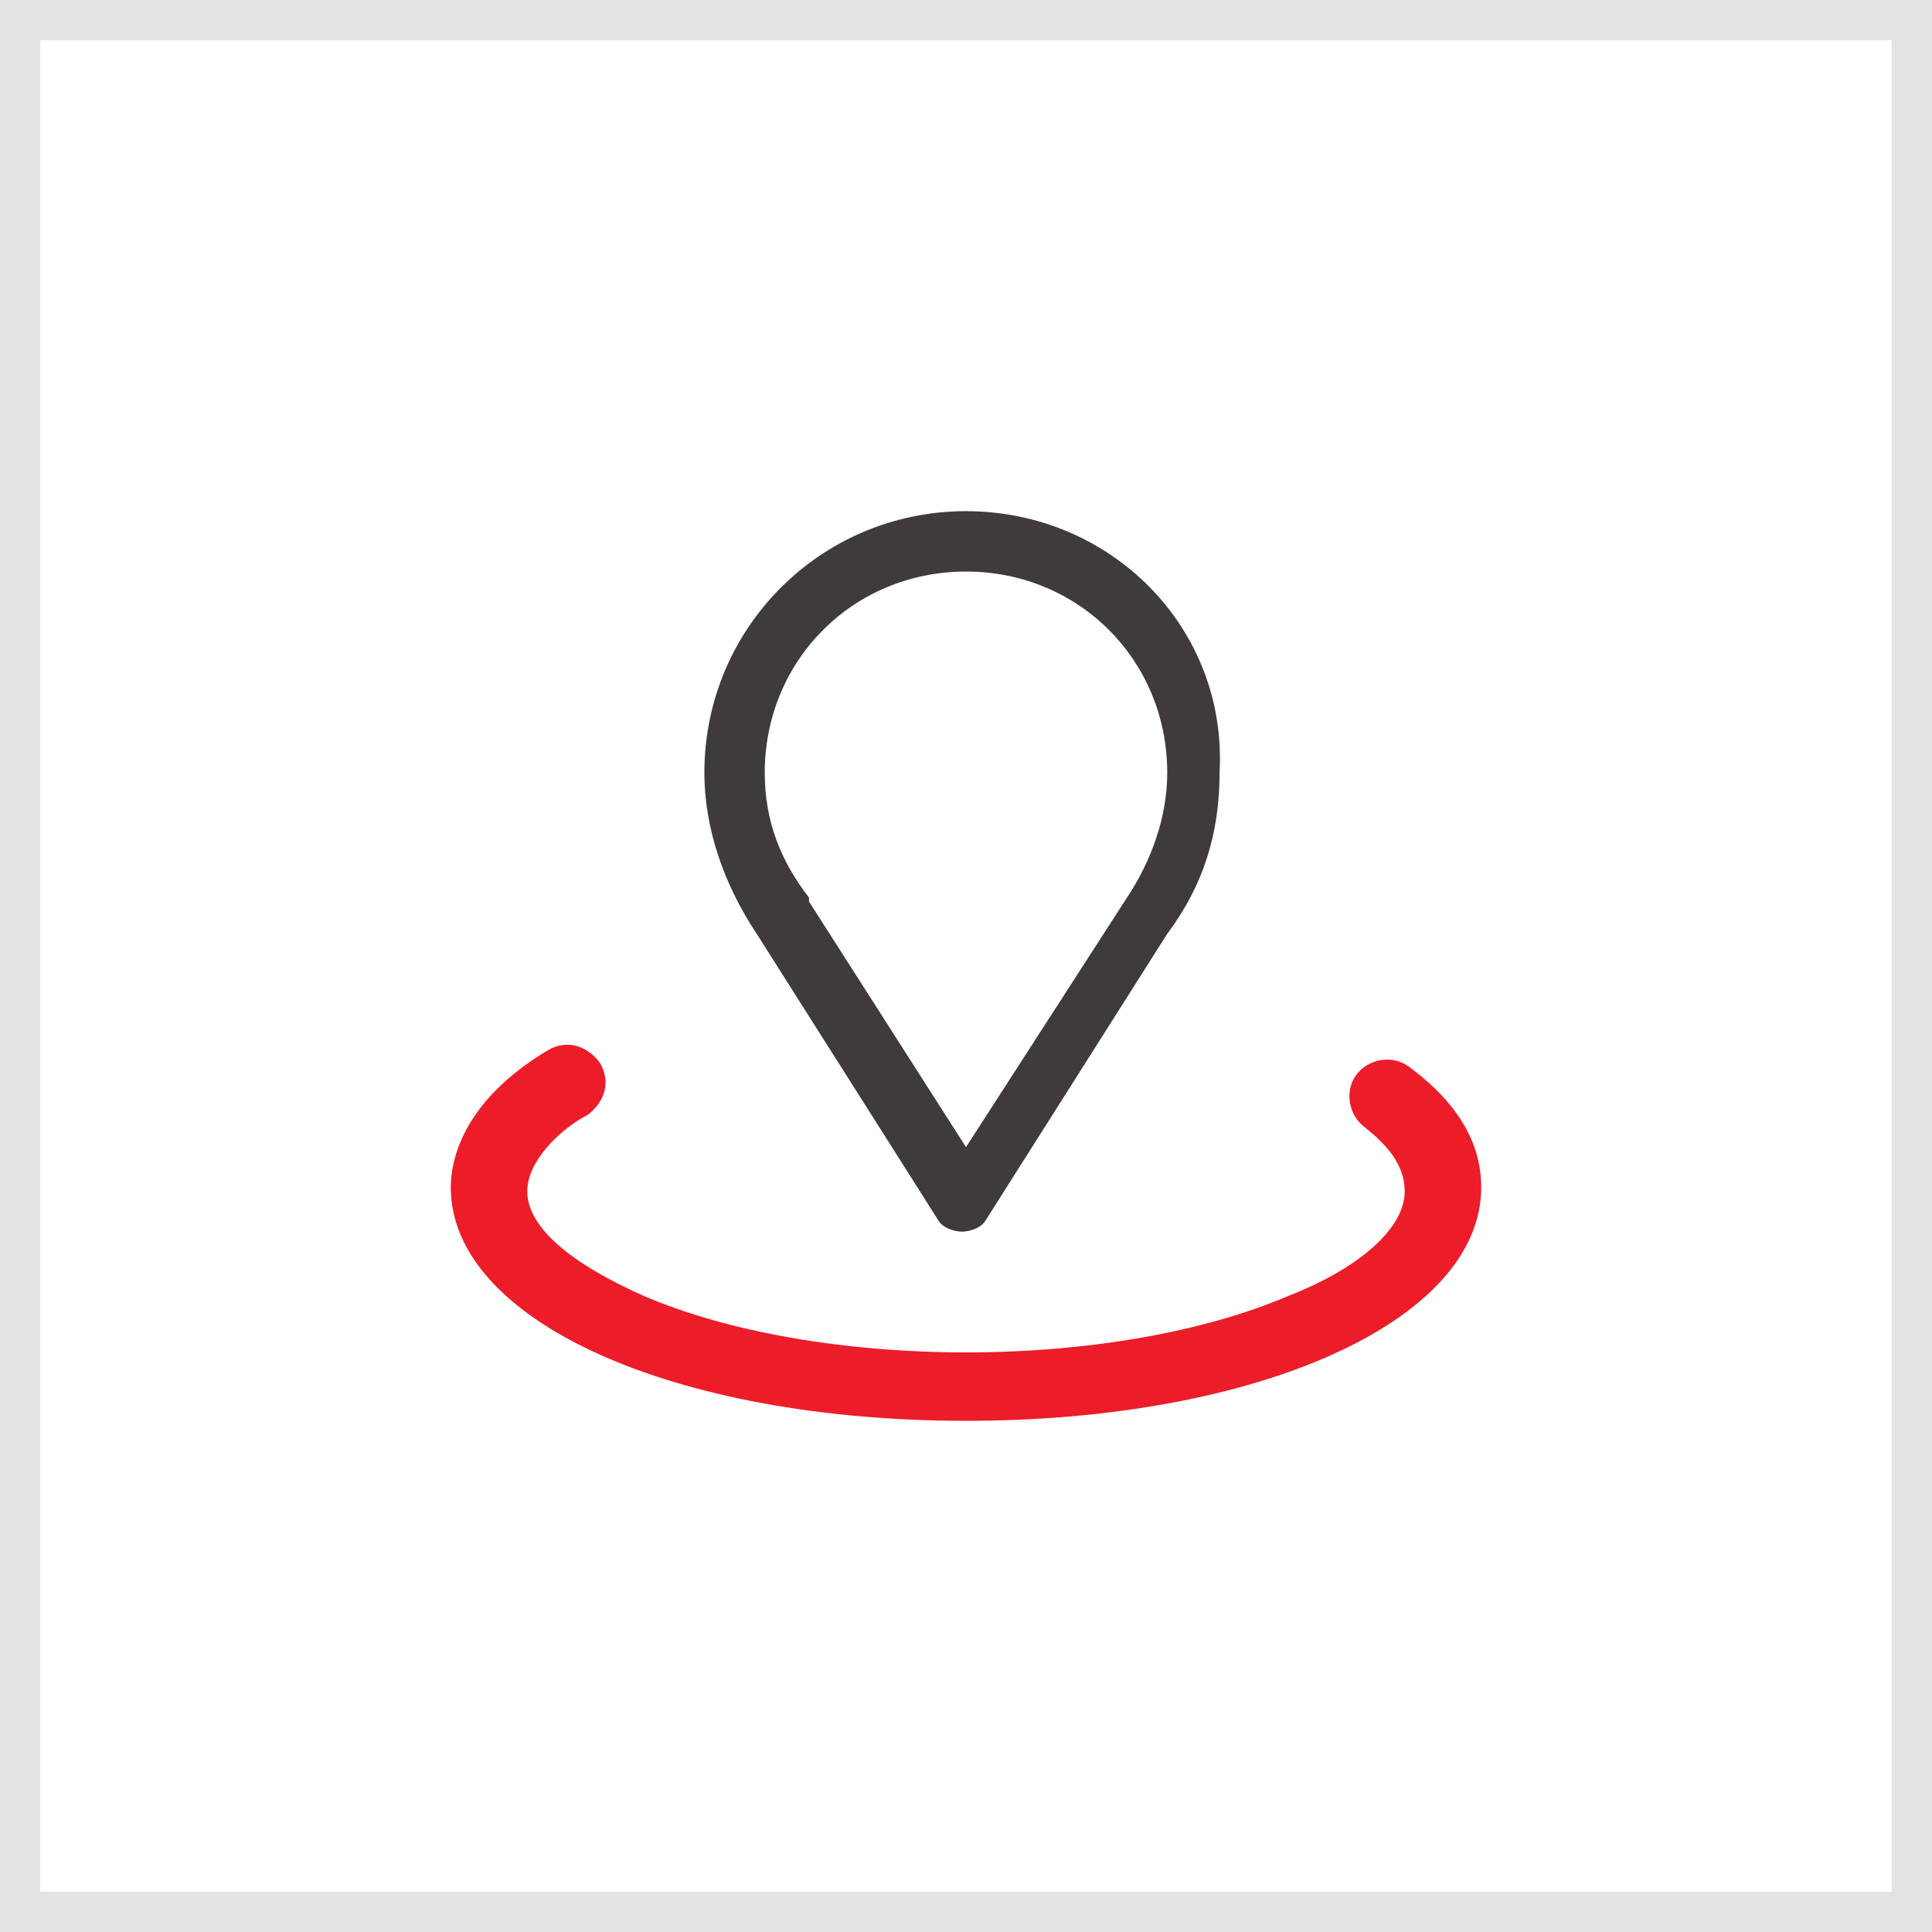
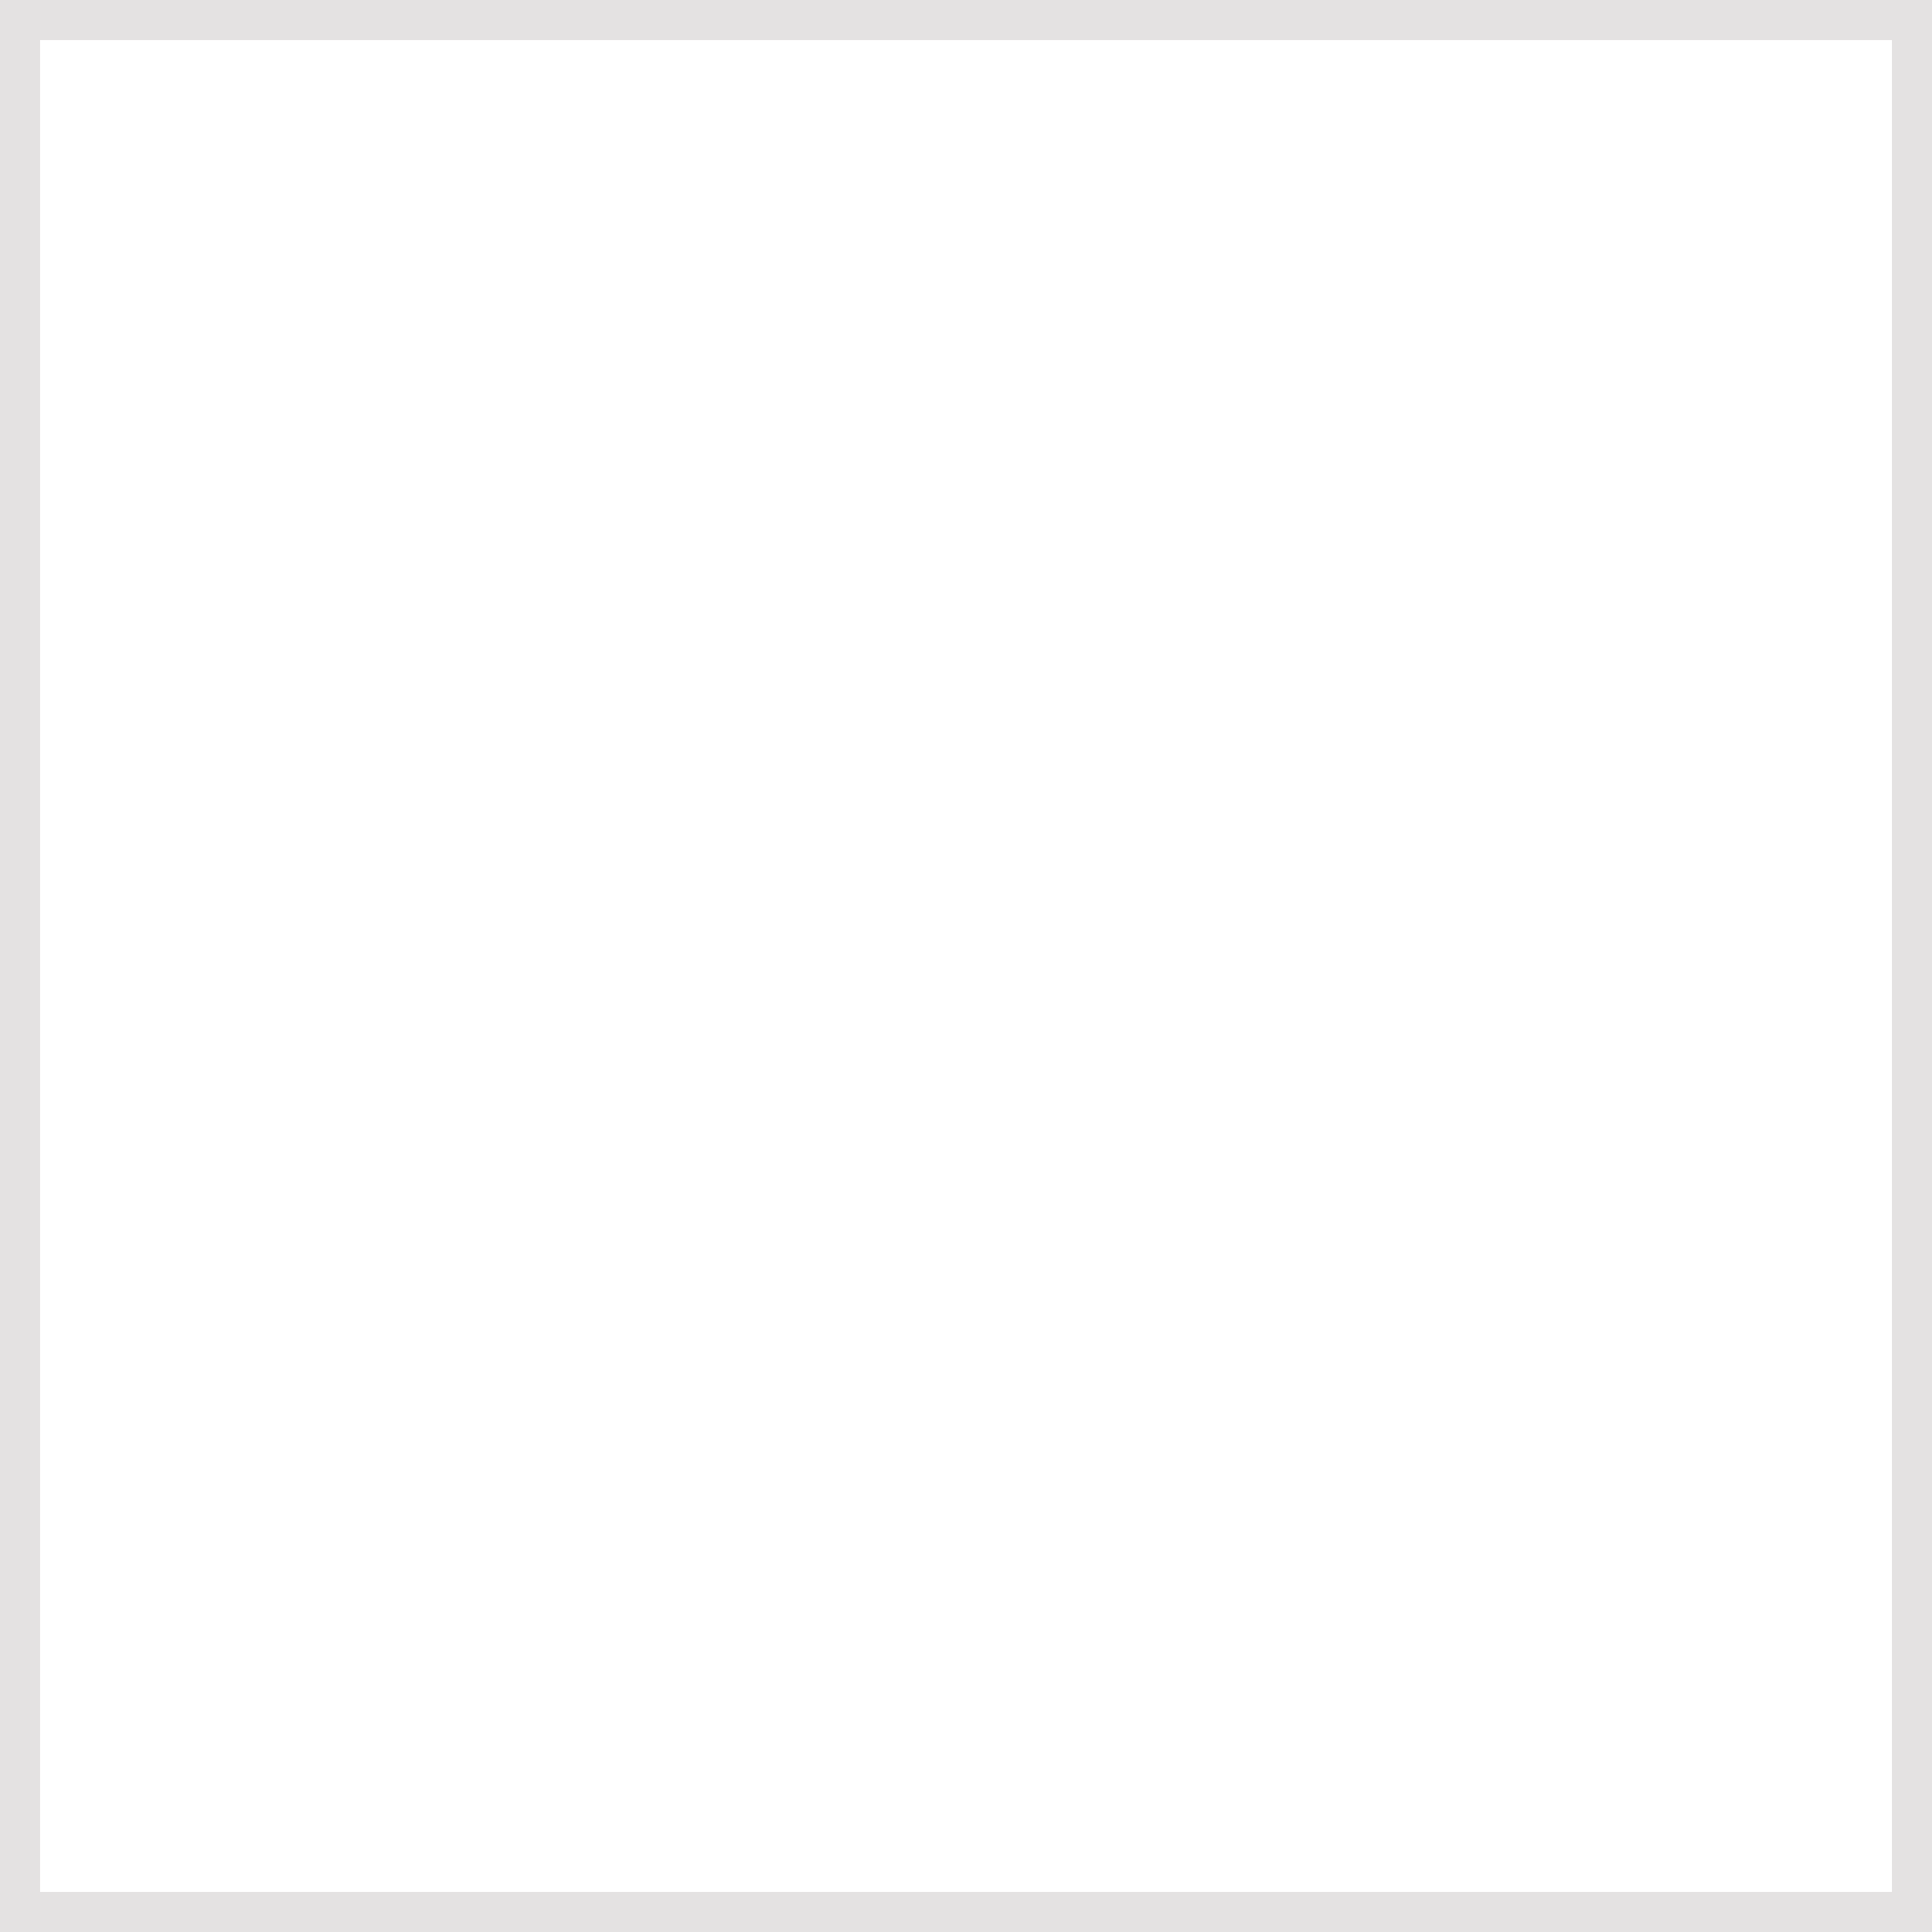
<svg xmlns="http://www.w3.org/2000/svg" version="1.1" id="Layer_1" x="0px" y="0px" width="48px" height="48px" viewBox="0 0 48 48" style="enable-background:new 0 0 48 48;" xml:space="preserve">
  <style type="text/css">
	.st0{fill:none;stroke:#E4E2E2;}
	.st1{fill:#ED1C29;}
	.st2{fill:#3F3B3B;}
</style>
  <rect x="0.5" y="0.5" class="st0" width="47" height="47" />
  <g>
    <g>
-       <path class="st1" d="M35,26.5c-0.4-0.3-1-0.2-1.3,0.2c-0.3,0.4-0.2,1,0.2,1.3c0.5,0.4,1,0.9,1,1.6c0,0.9-1.1,1.9-2.9,2.6    c-2.1,0.9-5,1.4-8,1.4s-5.9-0.5-8-1.4c-1.8-0.8-2.9-1.7-2.9-2.6c0-0.8,0.9-1.6,1.5-1.9c0.4-0.3,0.6-0.8,0.3-1.3    c-0.3-0.4-0.8-0.6-1.3-0.3c-2,1.2-2.4,2.6-2.4,3.4c0,3.3,5.5,5.8,12.8,5.8s12.8-2.5,12.8-5.8C36.8,28.7,36.5,27.6,35,26.5z" />
-     </g>
-     <path class="st2" d="M24,12.7c-3.6,0-6.5,2.9-6.5,6.5c0,1.4,0.5,2.8,1.3,4l4.5,7.1c0.1,0.2,0.4,0.3,0.6,0.3s0.5-0.1,0.6-0.3   l4.5-7.1c0.9-1.2,1.3-2.5,1.3-4C30.5,15.6,27.6,12.7,24,12.7z M28,22.3C27.9,22.3,27.9,22.3,28,22.3l-4,6.2l-3.9-6.1c0,0,0,0,0-0.1   c-0.7-0.9-1.1-1.9-1.1-3.1c0-2.8,2.2-5,5-5s5,2.2,5,5C29,20.3,28.6,21.4,28,22.3z" />
+       </g>
  </g>
</svg>